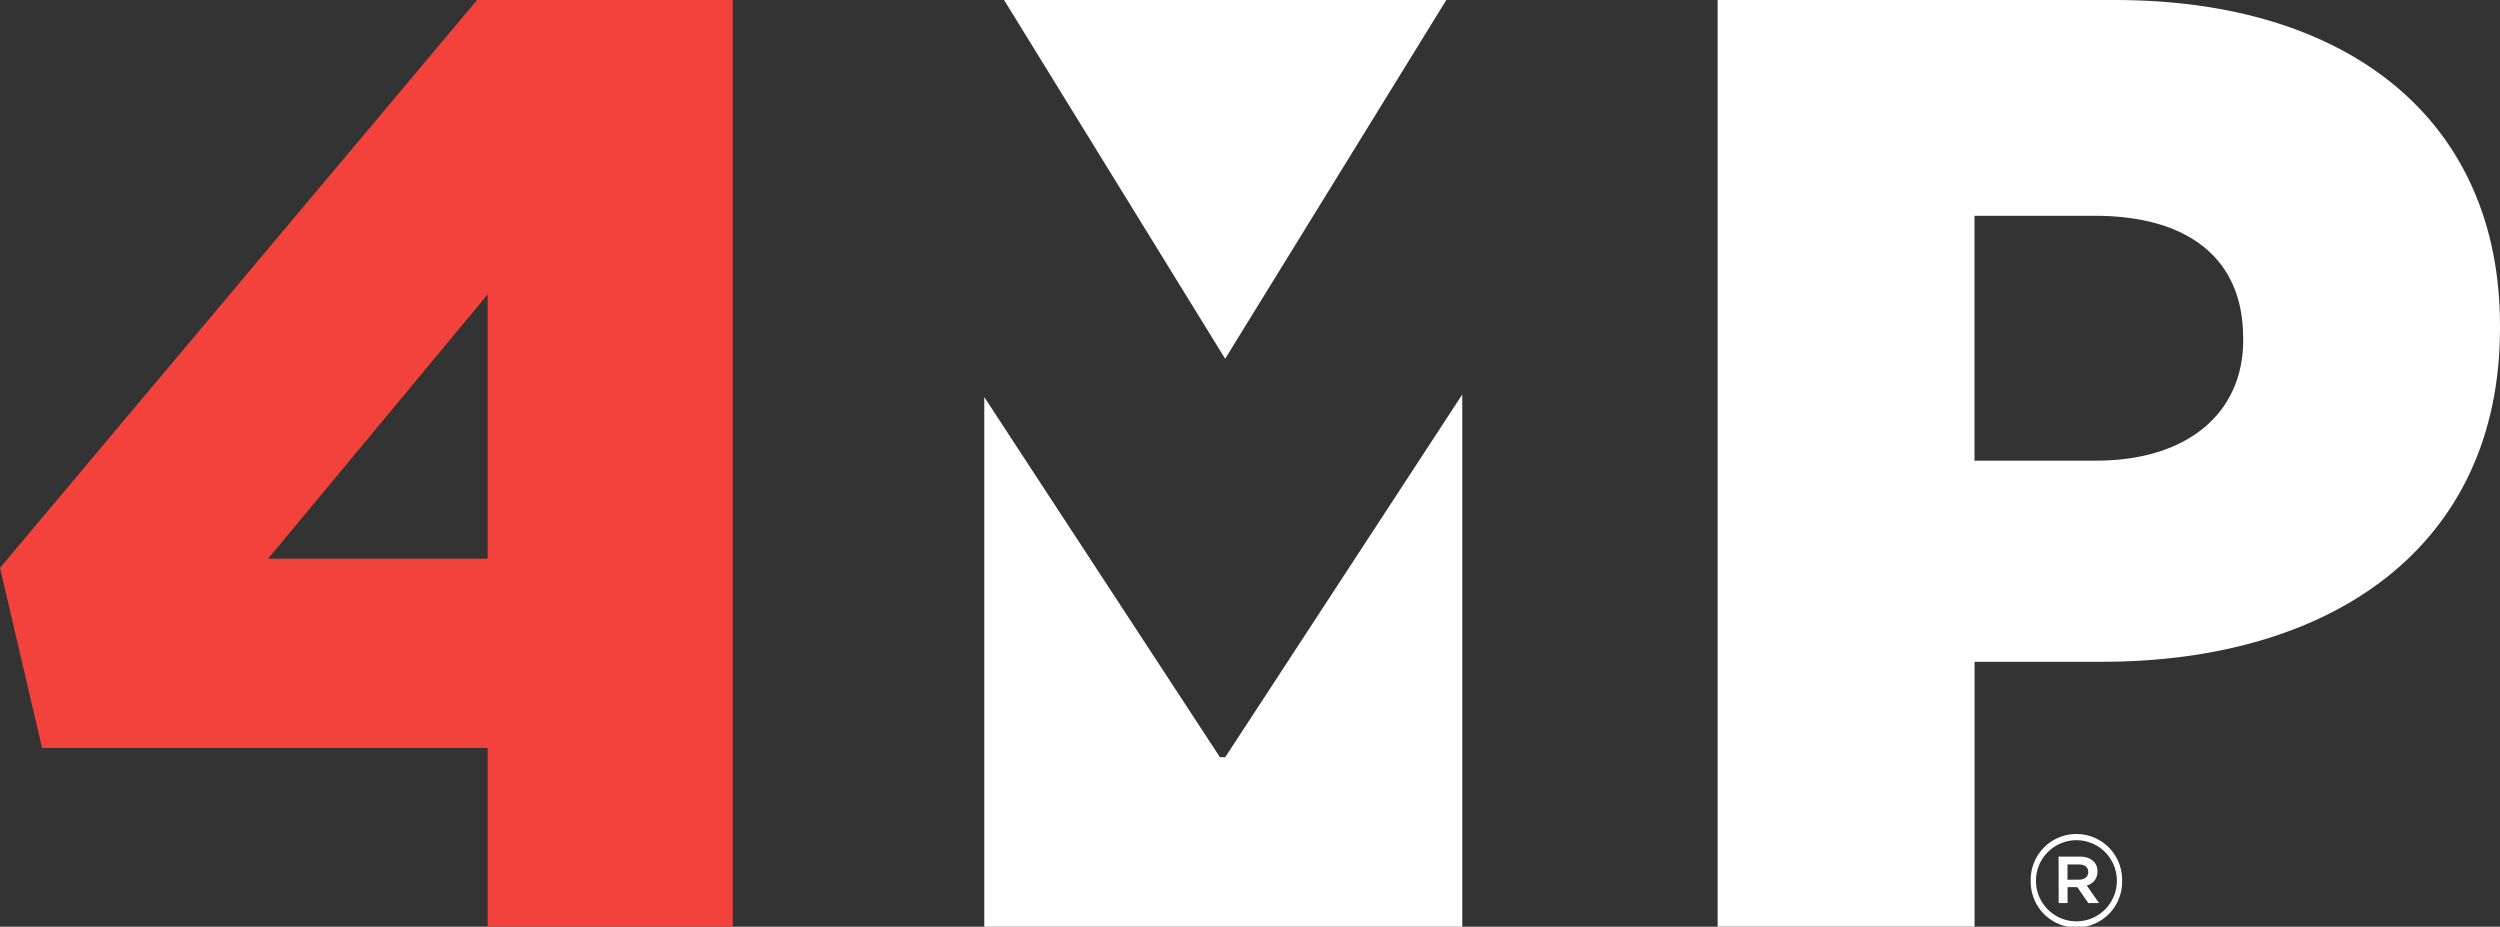
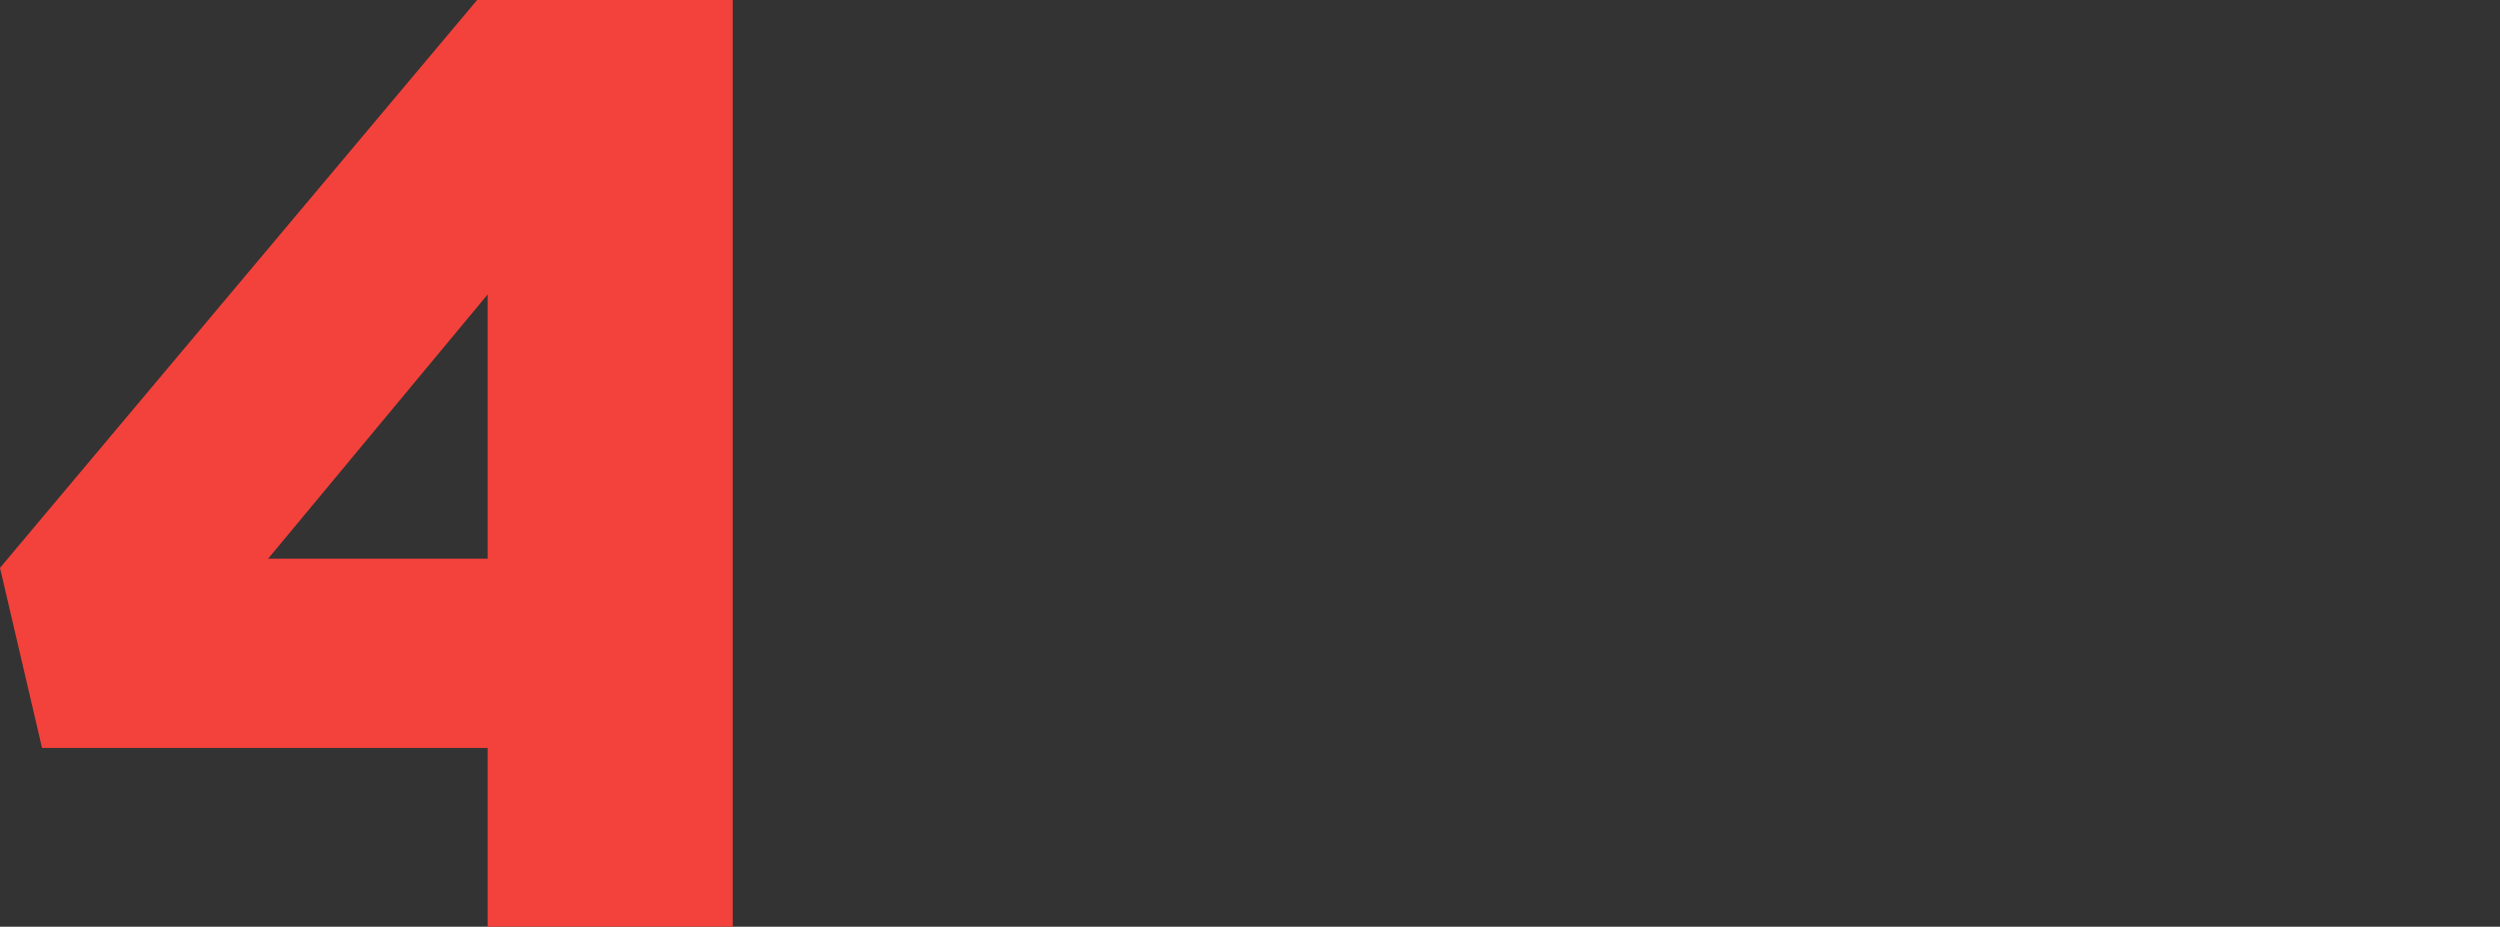
<svg xmlns="http://www.w3.org/2000/svg" width="125.527" height="46.531" viewBox="0 0 125.527 46.531">
  <rect x="0" y="0" width="125.527" height="46.531" fill="#333333" stroke="none" />
  <defs>
    <style>      .cls-1 {        fill: #fff;      }      .cls-2 {        fill: #f2423b;      }      .cls-3 {        clip-path: url(#clip-path);      }    </style>
    <clipPath id="clip-path">
-       <rect id="Rettangolo_421" data-name="Rettangolo 421" class="cls-1" width="125.527" height="46.53" />
-     </clipPath>
+       </clipPath>
  </defs>
  <g id="Raggruppa_510" data-name="Raggruppa 510" transform="translate(0 0)">
    <path id="Tracciato_23221" data-name="Tracciato 23221" class="cls-2" d="M24.486,14.784V28.05H13.464ZM23.957,0,0,28.512l2.111,9.041H24.486v8.976H36.792V0Z" transform="translate(0 0)" />
-     <path id="Tracciato_23222" data-name="Tracciato 23222" class="cls-1" d="M27.158,0l11.1,18.013L49.361,0Z" transform="translate(23.258 0.001)" />
-     <path id="Tracciato_23223" data-name="Tracciato 23223" class="cls-1" d="M38.72,28.883h-.265L26.622,10.8V37.393h24V10.67Z" transform="translate(22.799 9.138)" />
    <g id="Raggruppa_511" data-name="Raggruppa 511" transform="translate(0 0)">
      <g id="Raggruppa_510-2" data-name="Raggruppa 510" class="cls-3">
-         <path id="Tracciato_23224" data-name="Tracciato 23224" class="cls-1" d="M72.847,17.083c0,3.655-2.792,6.046-7.377,6.046H59.354V10.834H65.4c4.652,0,7.444,2.127,7.444,6.115ZM66.4,0H46.458V46.529h12.9v-13.3h6.382c11.563,0,20-5.783,20-16.75v-.132C85.741,6.05,78.165,0,66.4,0" transform="translate(39.786 0)" />
-         <path id="Tracciato_23225" data-name="Tracciato 23225" class="cls-1" d="M57.338,24.833c.3,0,.475-.158.475-.382,0-.249-.171-.382-.475-.382h-.566v.765Zm-1.014-1.16h1.053c.516,0,.9.252.9.739a.7.7,0,0,1-.54.711l.62.884h-.54l-.553-.8h-.488v.8h-.447Zm2.926,1.214v-.013a2.03,2.03,0,1,0-4.06.013V24.9a2.03,2.03,0,1,0,4.06-.013m-4.324.013v-.013a2.294,2.294,0,1,1,4.587-.013v.013a2.294,2.294,0,1,1-4.587.013" transform="translate(47.039 19.337)" />
-       </g>
+         </g>
    </g>
  </g>
</svg>